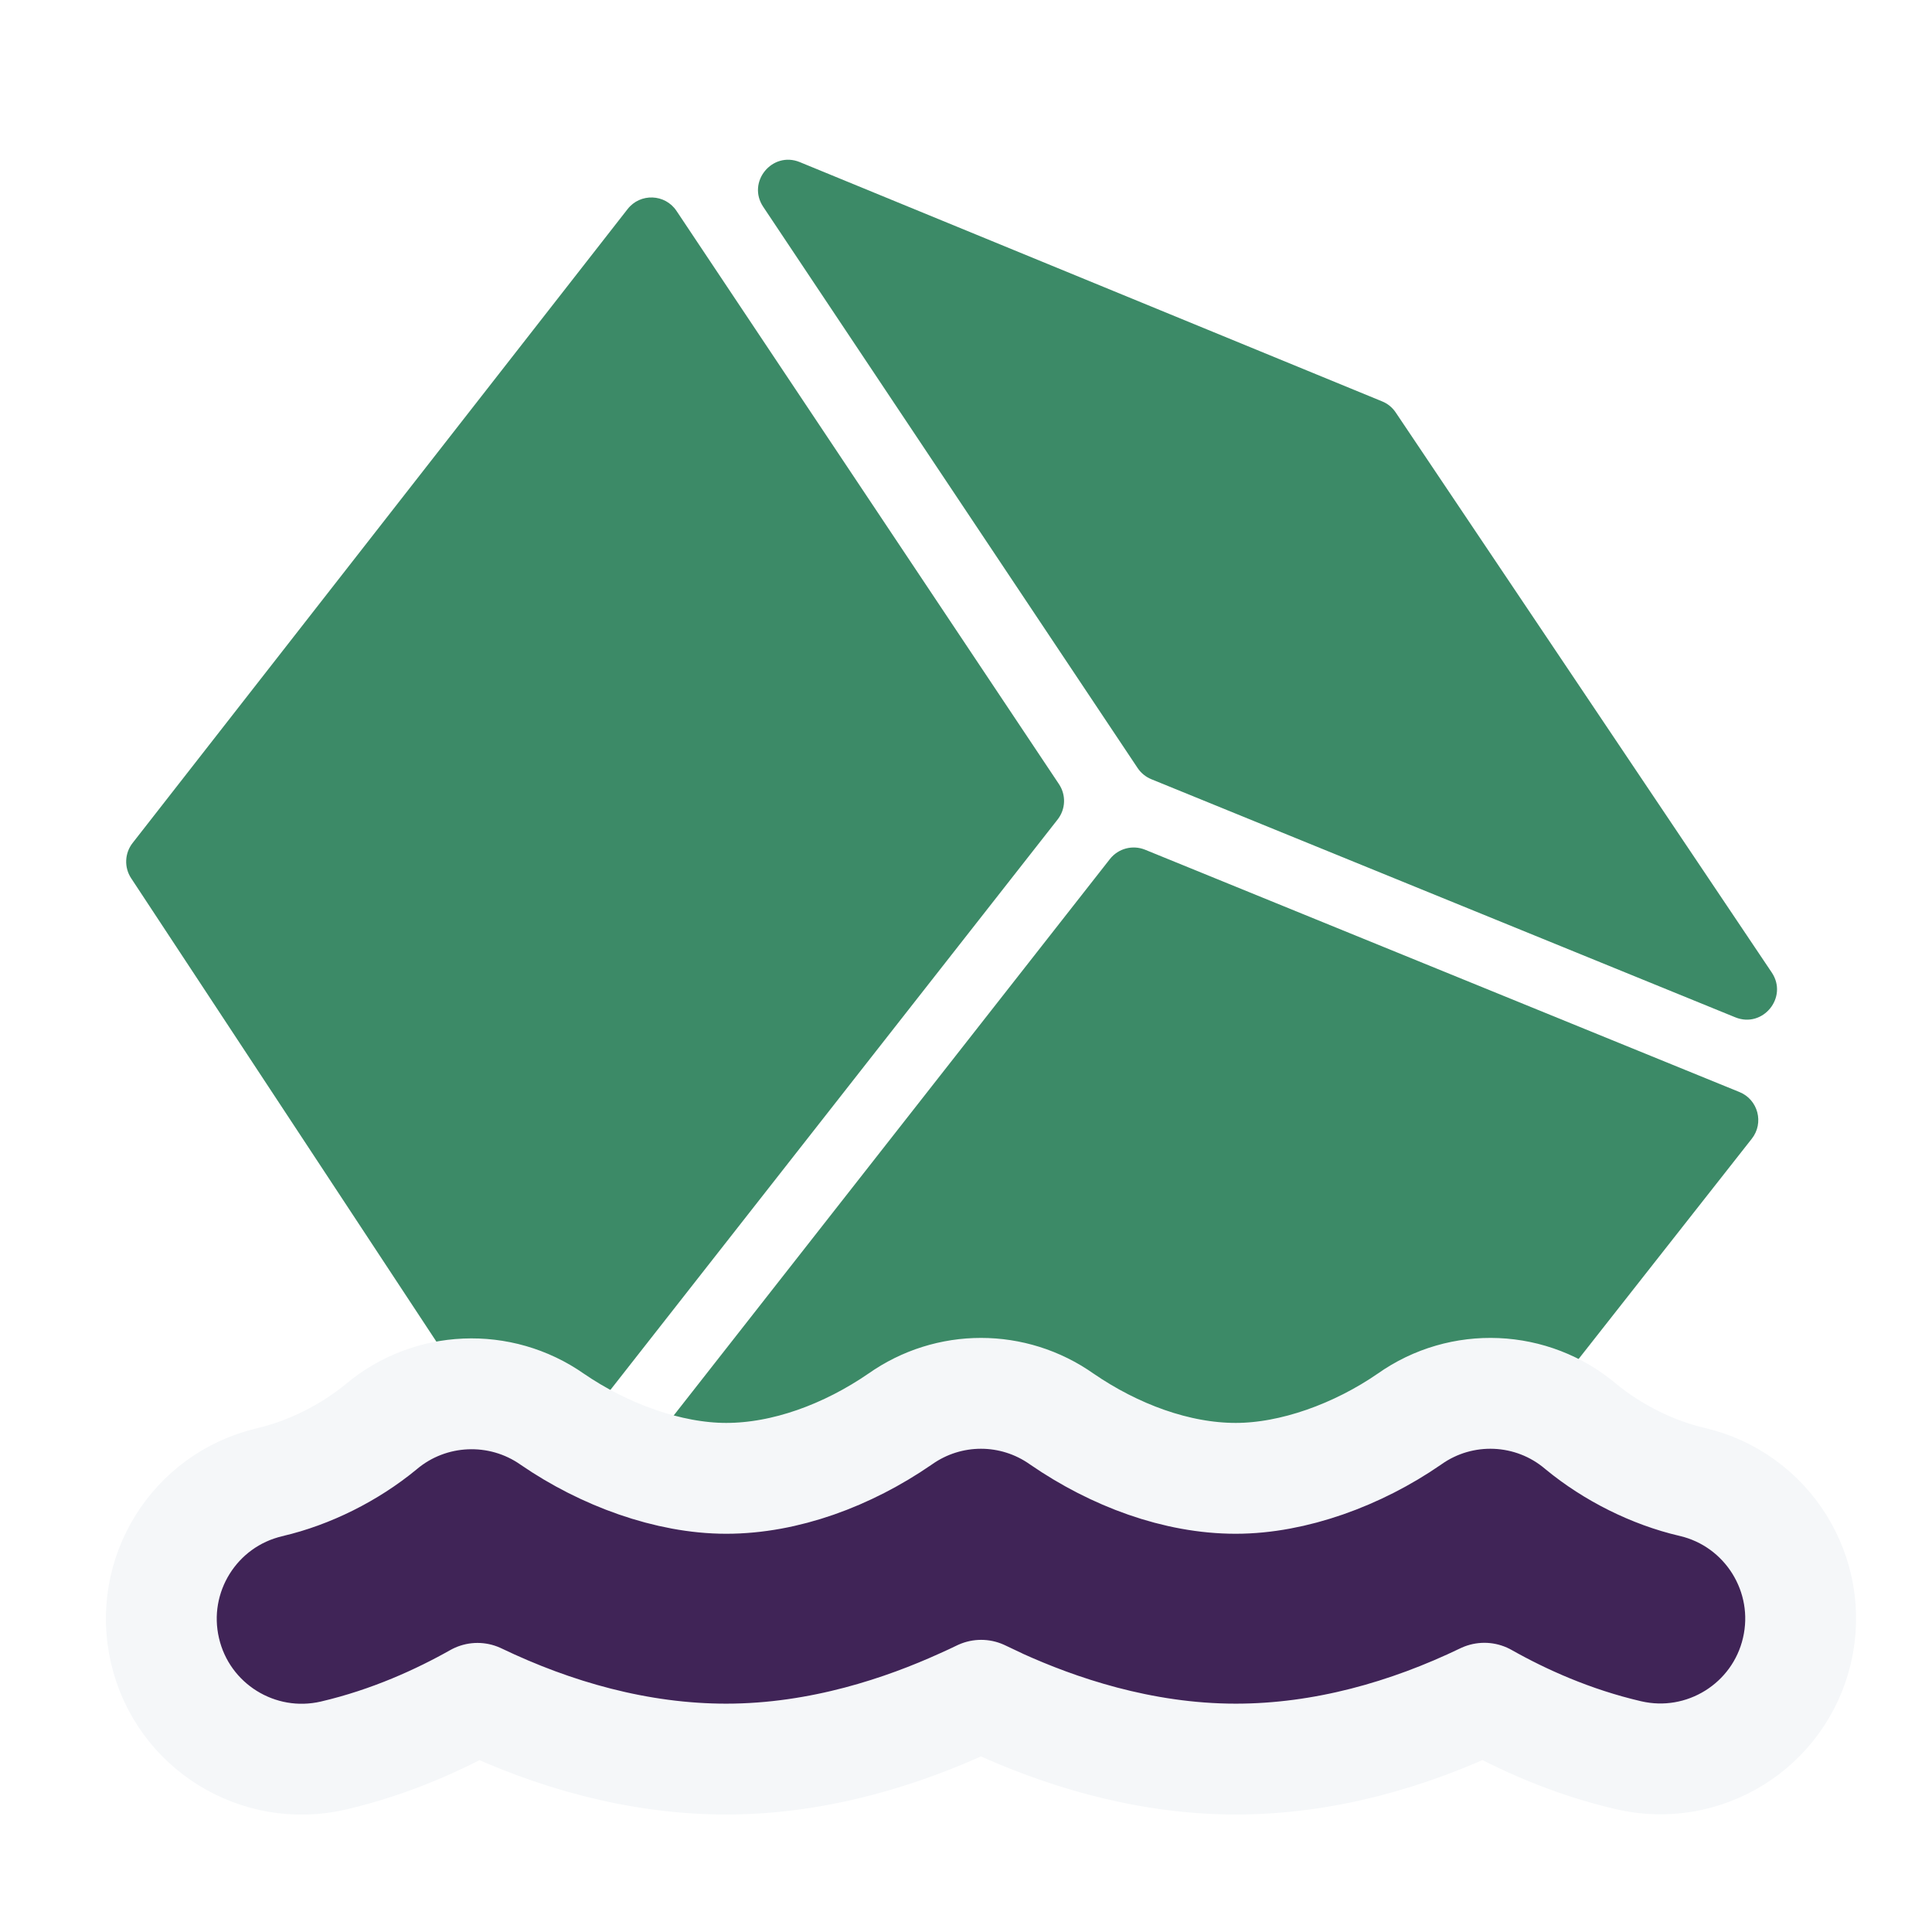
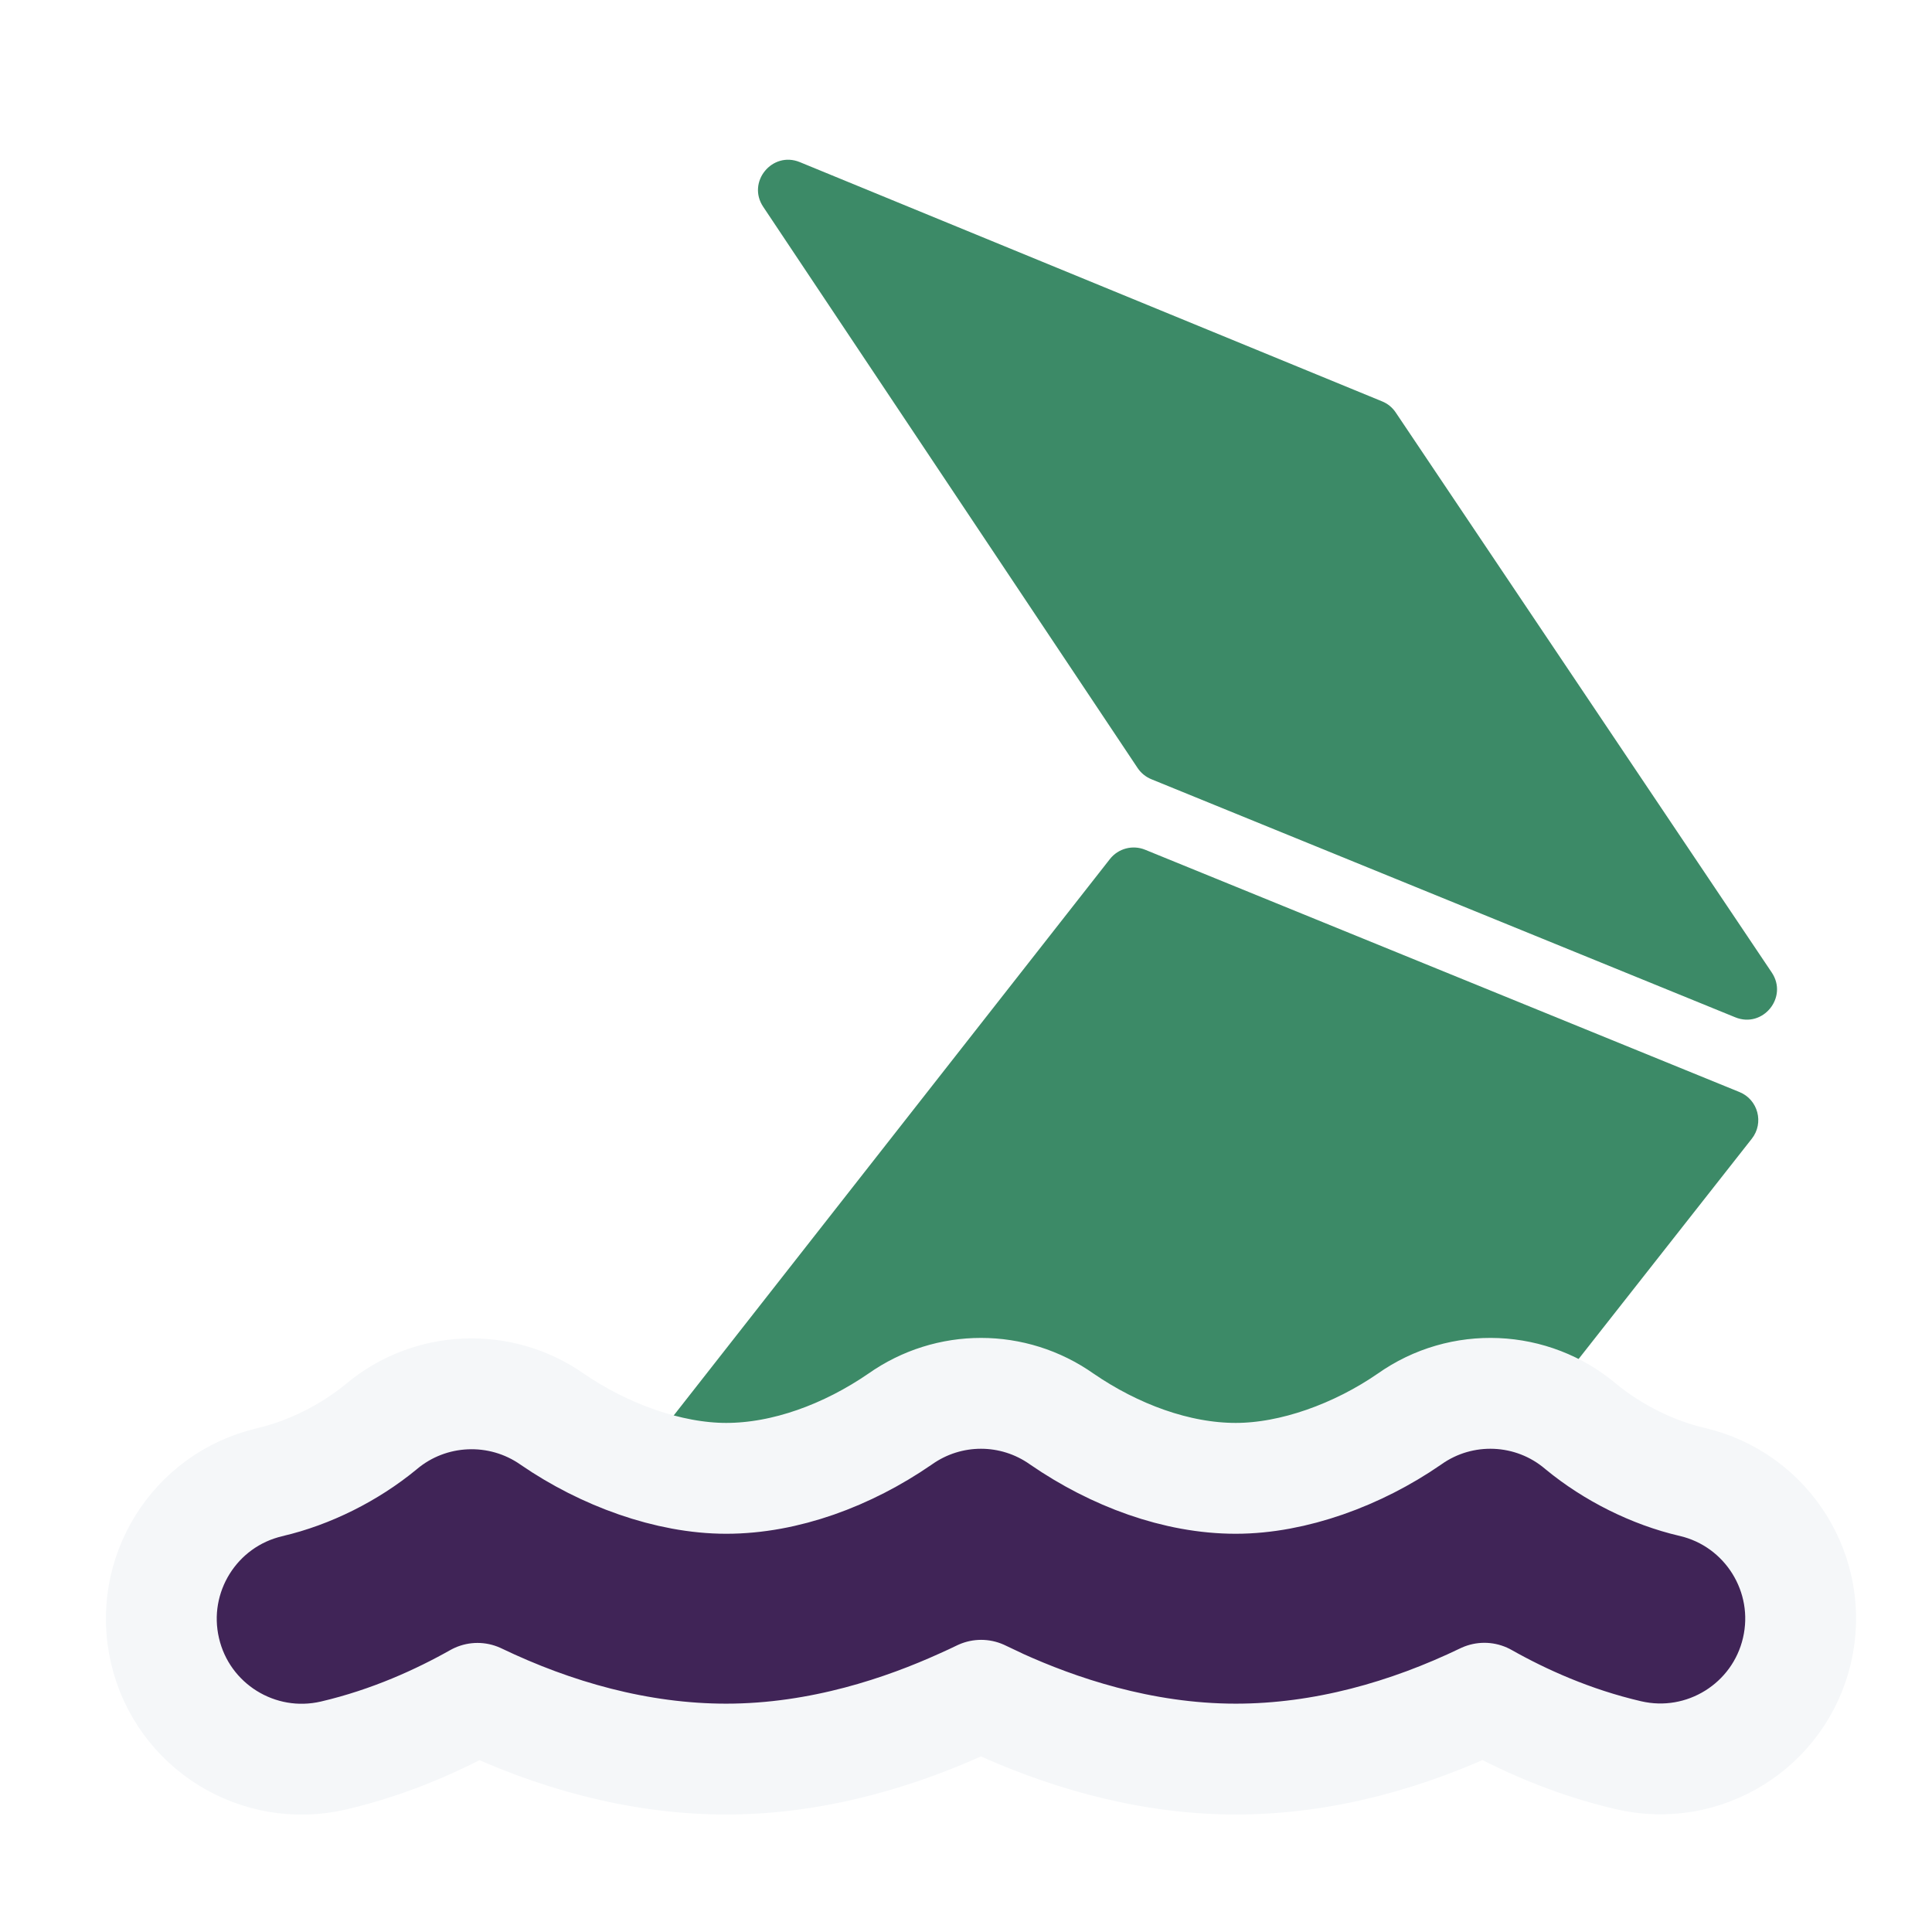
<svg xmlns="http://www.w3.org/2000/svg" width="32" height="32" viewBox="0 0 32 32" fill="none">
  <g clip-path="url(#clip0_4896_38795)">
-     <path d="M9.259 24.107C9.048 24.376 8.636 24.359 8.448 24.074L2.172 14.546C2.054 14.367 2.064 14.132 2.196 13.963L10.395 3.463C10.605 3.194 11.016 3.21 11.205 3.493L17.54 12.988C17.66 13.168 17.651 13.404 17.517 13.574L9.259 24.107Z" fill="#3C8A67" />
    <path d="M19.069 12.906C18.977 12.868 18.898 12.804 18.842 12.72L12.641 3.425C12.367 3.015 12.79 2.498 13.247 2.685L22.892 6.648C22.984 6.685 23.062 6.749 23.117 6.831L29.346 16.108C29.621 16.518 29.199 17.036 28.742 16.85L19.069 12.906Z" fill="#3C8A67" />
    <path d="M28.812 18.088C29.119 18.213 29.221 18.599 29.016 18.86L20.835 29.264C20.698 29.439 20.462 29.502 20.256 29.419L10.394 25.456C10.085 25.332 9.981 24.946 10.187 24.684L18.384 14.228C18.522 14.053 18.759 13.99 18.966 14.074L28.812 18.088Z" fill="#3C8A67" />
    <path d="M28.027 24.545L28.026 24.545C27.376 24.394 26.71 24.062 26.184 23.628C25.377 22.943 24.207 22.893 23.344 23.505C22.49 24.095 21.423 24.486 20.468 24.486C19.489 24.486 18.461 24.105 17.587 23.504C16.783 22.936 15.713 22.936 14.909 23.504C14.036 24.105 13.007 24.486 12.028 24.486C11.073 24.486 10.004 24.095 9.149 23.508C8.287 22.903 7.12 22.952 6.314 23.631C5.787 24.065 5.121 24.398 4.47 24.549L4.469 24.55C3.219 24.84 2.442 26.09 2.733 27.34C3.023 28.59 4.273 29.367 5.523 29.077L5.523 29.077C6.478 28.854 7.295 28.476 7.909 28.13C9.165 28.733 10.572 29.136 12.028 29.136C13.609 29.136 15.004 28.648 15.937 28.225C16.048 28.176 16.152 28.127 16.251 28.079C16.347 28.125 16.445 28.172 16.547 28.219L16.547 28.219L16.554 28.223C17.488 28.647 18.885 29.136 20.468 29.136C21.923 29.136 23.329 28.734 24.586 28.128C25.204 28.477 26.022 28.851 26.973 29.072L26.973 29.072C28.223 29.363 29.473 28.586 29.764 27.335C30.054 26.086 29.277 24.836 28.027 24.545Z" fill="#402457" stroke="#F5F7F9" stroke-width="1.836" stroke-linejoin="round" />
  </g>
  <defs>
    <clipPath id="clip0_4896_38795">
      <rect width="32" height="32" fill="white" />
    </clipPath>
  </defs>
</svg>